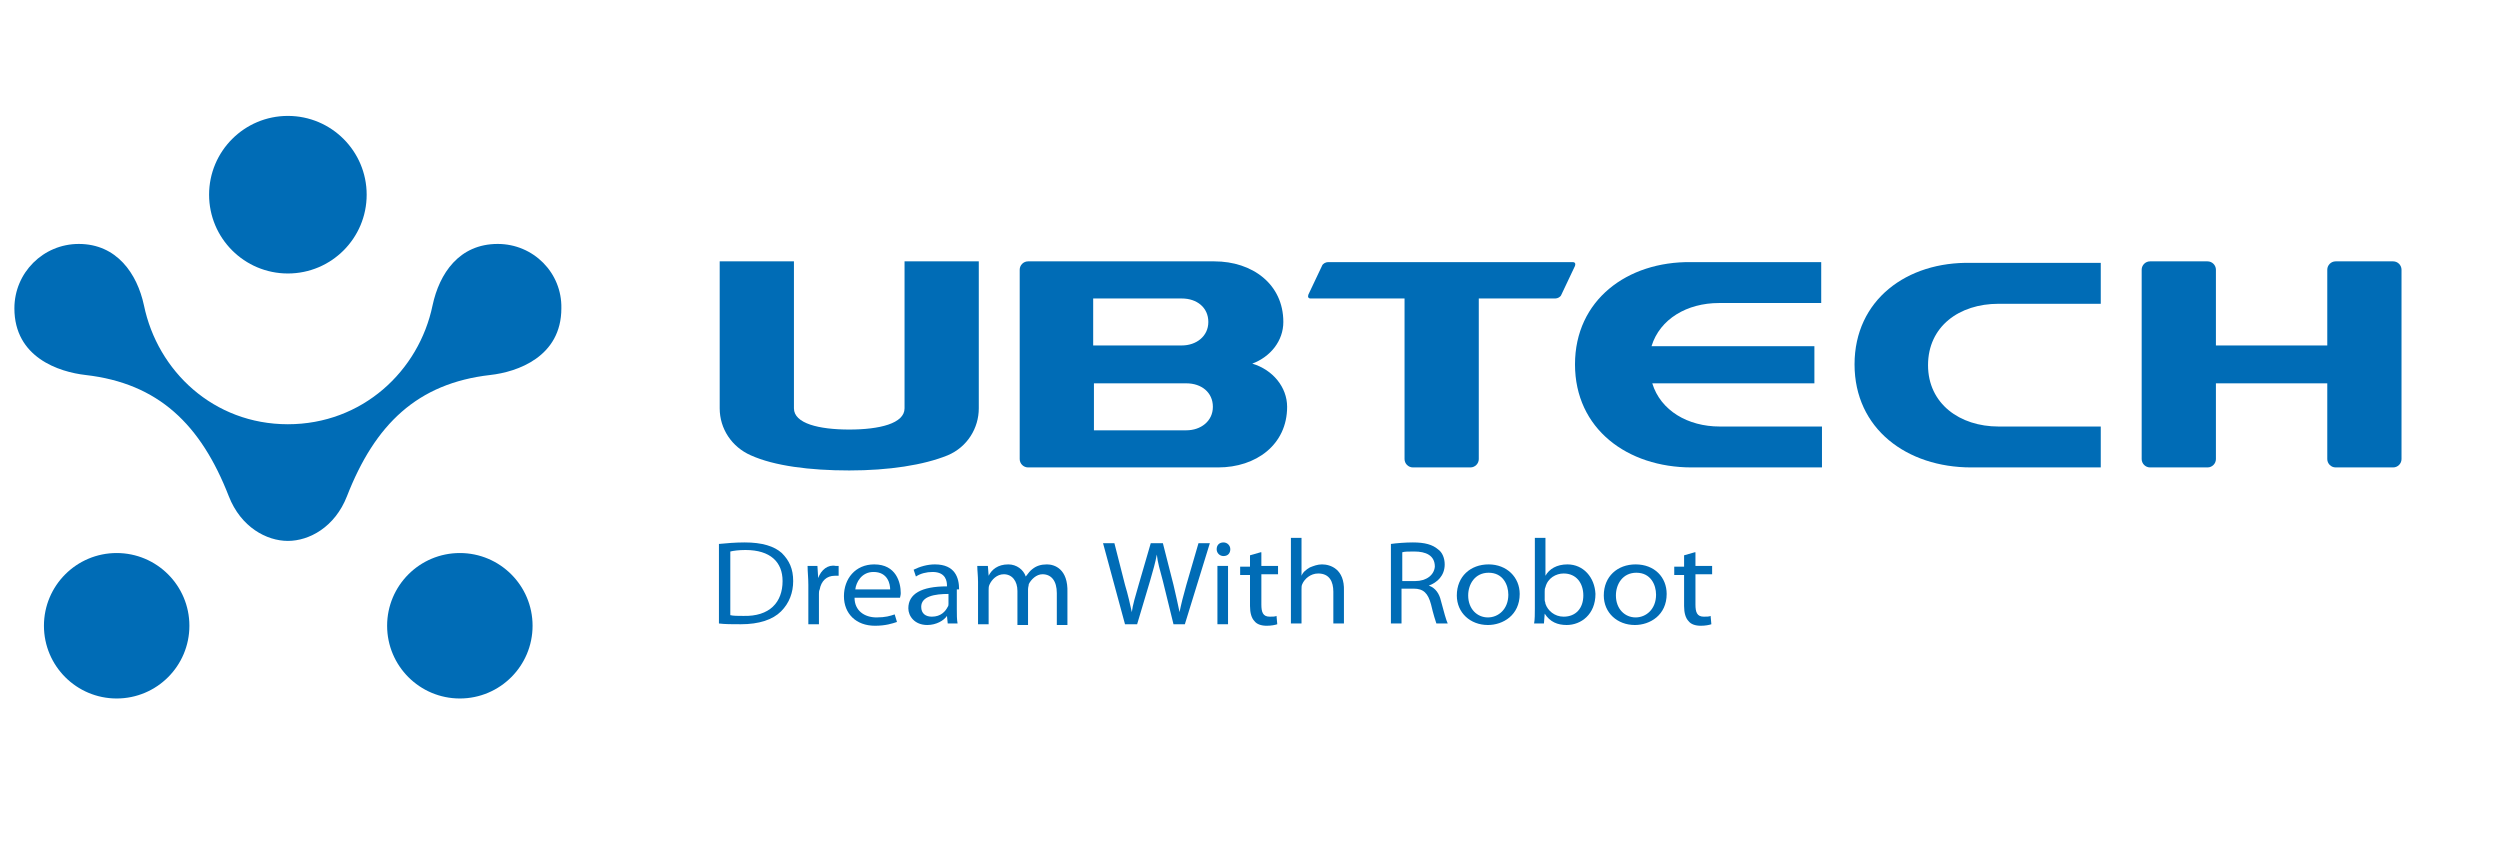
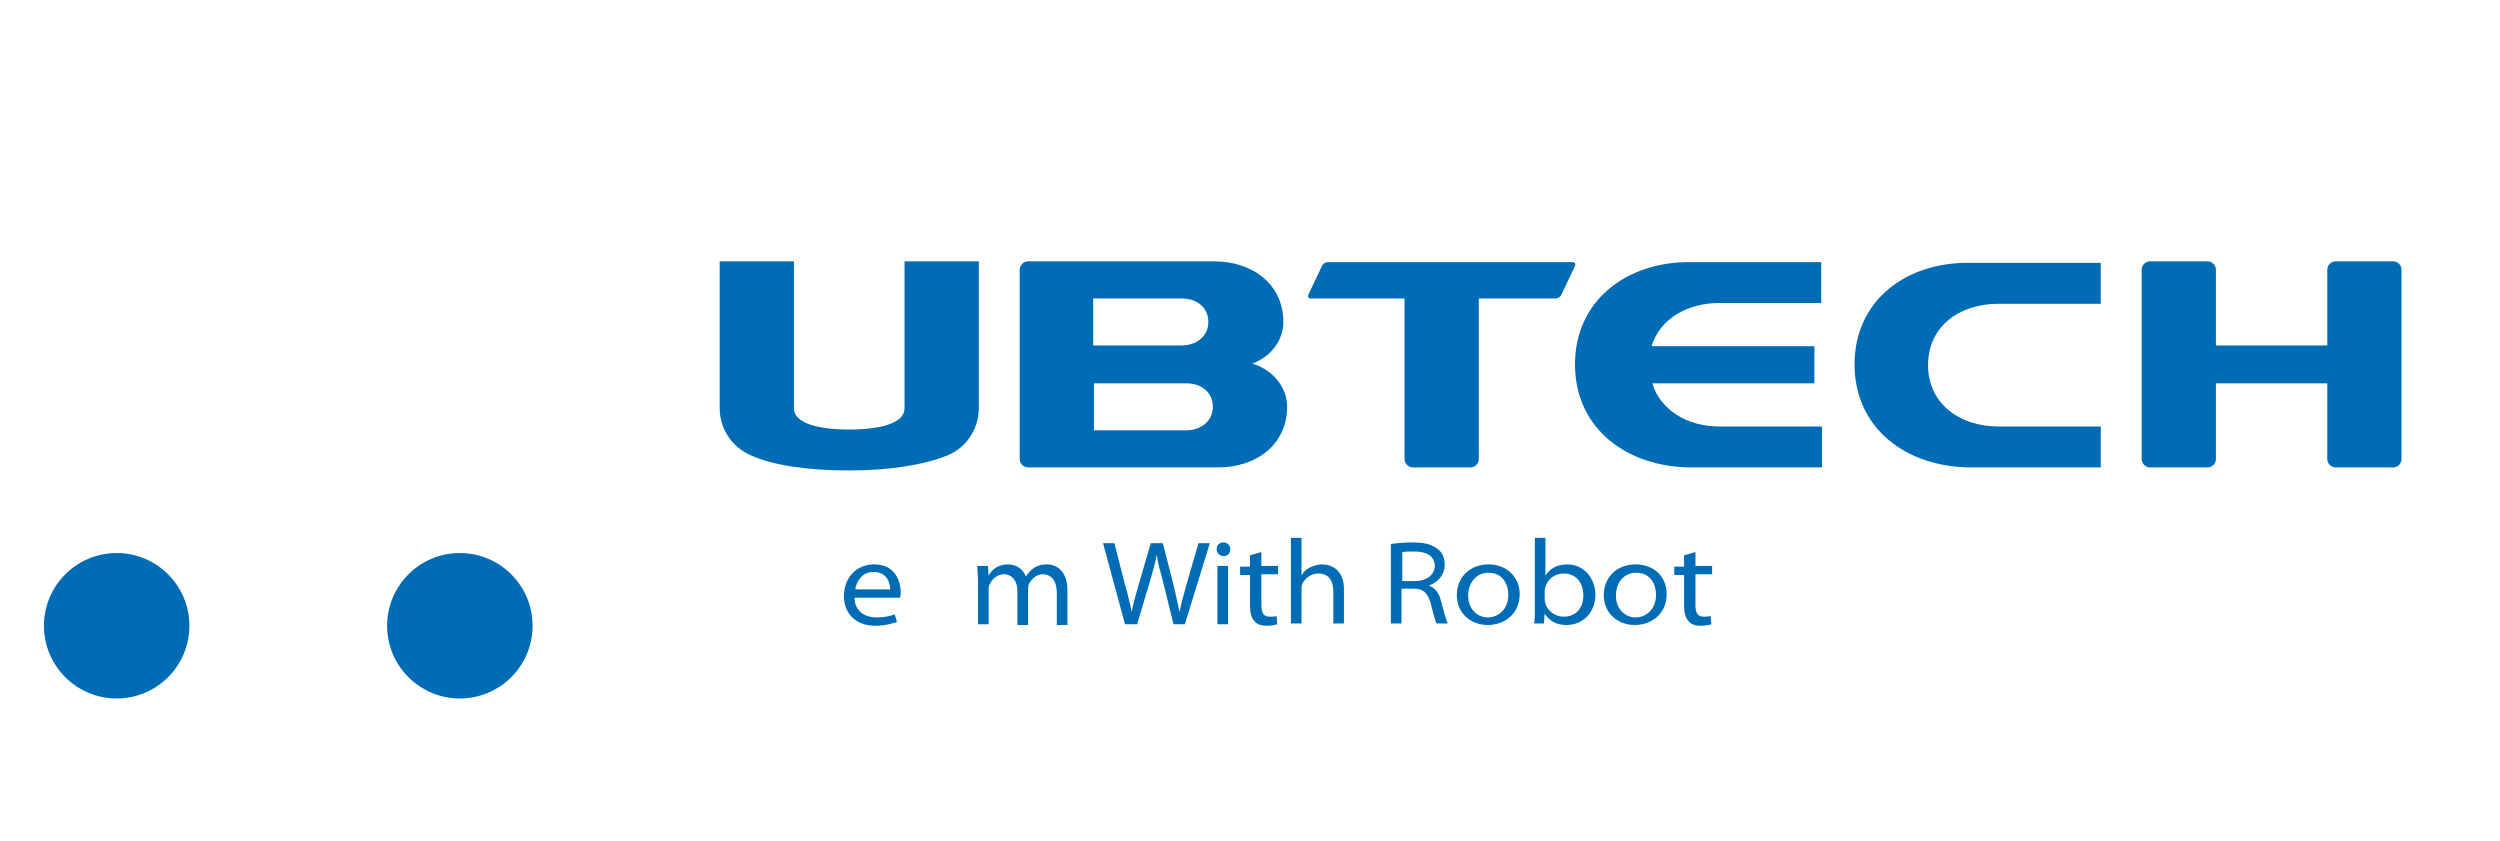
<svg xmlns="http://www.w3.org/2000/svg" version="1.1" id="图层_1" x="0px" y="0px" viewBox="0 0 330 111" style="enable-background:new 0 0 330 111;" xml:space="preserve">
  <style type="text/css">
	.st0{fill-rule:evenodd;clip-rule:evenodd;fill:#006CB6;}
</style>
  <g>
    <path class="st0" d="M244.8,48.1c0,8.5,6.9,13.6,15.4,13.6h17.1v-5.4h-13.5c-5.1,0-9.3-3-9.3-8.1c0-5.1,4.1-8.1,9.3-8.1h13.5v-5.4   h-17.1C251.7,34.5,244.8,39.6,244.8,48.1z" />
    <path class="st0" d="M207.9,48.1c0,8.5,6.9,13.6,15.4,13.6h17.2v-5.4h-13.5c-4.2,0-7.8-2.1-8.9-5.7h21.4v-4.9H218   c1.1-3.6,4.7-5.7,8.9-5.7h13.5v-5.4h-17.2C214.8,34.5,207.9,39.6,207.9,48.1z" />
    <path class="st0" d="M129.2,34.5h-9.8v19.4c0,2-3.3,2.8-7.3,2.8c-4,0-7.3-0.8-7.3-2.8V34.5H95v19.4c0,2.7,1.6,5.1,4.1,6.2   c3.1,1.4,7.8,2,13,2c5.2,0,9.8-0.7,13-2c2.6-1.1,4.1-3.6,4.1-6.2V34.5z" />
    <path class="st0" d="M165.3,48c2.4-0.9,4.1-3,4.1-5.5c0-5-4.1-8-9.1-8h-24.6c-0.6,0-1.1,0.5-1.1,1.1v25c0,0.6,0.5,1.1,1.1,1.1h25.1   c5,0,9.1-3,9.1-8C169.9,51.1,168,48.8,165.3,48z M144.4,39.4H156c2,0,3.5,1.2,3.5,3.1s-1.6,3.1-3.5,3.1h-11.7V39.4z M156.6,56.8   h-12.2v-6.2h12.2c2,0,3.5,1.2,3.5,3.1C160.1,55.6,158.5,56.8,156.6,56.8z" />
    <path class="st0" d="M315.9,34.5h-7.6c-0.6,0-1.1,0.5-1.1,1.1v10h-14.7v-10c0-0.6-0.5-1.1-1.1-1.1h-7.6c-0.6,0-1.1,0.5-1.1,1.1v25   c0,0.6,0.5,1.1,1.1,1.1h7.6c0.6,0,1.1-0.5,1.1-1.1v-10h14.7v10c0,0.6,0.5,1.1,1.1,1.1h7.6c0.6,0,1.1-0.5,1.1-1.1v-25   C317,35,316.5,34.5,315.9,34.5z" />
    <path class="st0" d="M185.4,39.4v21.2c0,0.6,0.5,1.1,1.1,1.1h7.6c0.6,0,1.1-0.5,1.1-1.1V39.4h10.1c0.3,0,0.7-0.2,0.8-0.5l1.8-3.8   c0.1-0.3,0-0.5-0.3-0.5h-32.3c-0.3,0-0.7,0.2-0.8,0.5l-1.8,3.8c-0.1,0.3,0,0.5,0.3,0.5H185.4z" />
-     <path class="st0" d="M98.3,71.6c-1.2,0-2.4,0.1-3.4,0.2v10.5c0.8,0.1,1.7,0.1,2.9,0.1c2.4,0,4.2-0.6,5.3-1.7c1.1-1.1,1.6-2.5,1.6-4   c0-1.6-0.5-2.7-1.5-3.7C102.2,72.1,100.6,71.6,98.3,71.6z M98.1,81.3c-0.7,0-1.3,0-1.7-0.1v-8.4c0.4-0.1,1.1-0.2,2-0.2   c3.3,0,4.9,1.6,4.9,4.1C103.3,79.5,101.6,81.4,98.1,81.3z" />
-     <path class="st0" d="M108,76.3L108,76.3l-0.1-1.6h-1.3c0,0.8,0.1,1.5,0.1,2.5v5.2h1.4v-4c0-0.2,0-0.4,0.1-0.6   c0.2-1.1,0.9-1.8,2-1.8c0.2,0,0.4,0,0.5,0v-1.3c-0.1,0-0.3,0-0.4,0C109.3,74.5,108.4,75.2,108,76.3z" />
    <path class="st0" d="M115.4,74.5c-2.5,0-4,1.9-4,4.2c0,2.3,1.6,3.9,4.1,3.9c1.4,0,2.3-0.3,2.9-0.5l-0.3-1c-0.6,0.2-1.2,0.4-2.4,0.4   c-1.6,0-2.9-0.9-2.9-2.6h6c0-0.1,0.1-0.3,0.1-0.6C118.9,76.9,118.3,74.5,115.4,74.5z M112.9,77.8c0.1-0.9,0.8-2.3,2.4-2.3   c1.9,0,2.2,1.6,2.2,2.3H112.9z" />
-     <path class="st0" d="M126.6,77.8c0-1.5-0.5-3.3-3.2-3.3c-1,0-2,0.3-2.8,0.7l0.3,0.9c0.6-0.4,1.4-0.6,2.2-0.6c1.8,0,1.9,1.3,1.9,1.8   v0.1c-3.4,0-5.1,1-5.1,2.9c0,1,0.8,2.2,2.5,2.2c1.2,0,2.2-0.6,2.6-1.2h0l0.1,1h1.3c-0.1-0.5-0.1-1.2-0.1-1.9V77.8z M125.2,79.7   c0,0.1,0,0.3-0.1,0.4c-0.3,0.6-0.9,1.3-2.1,1.3c-0.8,0-1.4-0.4-1.4-1.3c0-1.4,1.8-1.7,3.6-1.7V79.7z" />
    <path class="st0" d="M138.2,74.5c-0.8,0-1.4,0.2-1.9,0.6c-0.3,0.2-0.6,0.6-0.9,1h0c-0.3-0.9-1.2-1.6-2.3-1.6   c-1.4,0-2.2,0.7-2.6,1.5h0l-0.1-1.3H129c0,0.6,0.1,1.3,0.1,2.1v5.6h1.4v-4.5c0-0.2,0-0.5,0.1-0.7c0.3-0.7,1-1.4,1.9-1.4   c1.1,0,1.8,0.9,1.8,2.2v4.5h1.4v-4.7c0-0.3,0.1-0.5,0.1-0.7c0.3-0.6,1-1.3,1.8-1.3c1.2,0,1.9,0.9,1.9,2.5v4.2h1.4v-4.3   C141,75.1,139.2,74.5,138.2,74.5z" />
    <path class="st0" d="M156.6,77.2c-0.4,1.4-0.7,2.6-0.9,3.6h0c-0.2-1-0.5-2.3-0.8-3.6l-1.4-5.5h-1.6l-1.6,5.5   c-0.4,1.4-0.8,2.7-0.9,3.6h0c-0.2-0.9-0.5-2.3-0.9-3.6l-1.4-5.5h-1.5l2.9,10.7h1.6l1.7-5.7c0.4-1.4,0.7-2.4,0.9-3.5h0   c0.1,1,0.4,2,0.8,3.5l1.4,5.7h1.5l3.3-10.7h-1.5L156.6,77.2z" />
    <path class="st0" d="M161.5,71.6c-0.6,0-0.9,0.4-0.9,0.9c0,0.5,0.4,0.9,0.9,0.9h0c0.6,0,0.9-0.4,0.9-0.9   C162.4,72,162,71.6,161.5,71.6z" />
    <rect x="160.7" y="74.7" class="st0" width="1.4" height="7.7" />
    <path class="st0" d="M166.4,72.9l-1.4,0.4v1.5h-1.3v1.1h1.3v4.1c0,0.9,0.2,1.6,0.6,2c0.3,0.4,0.9,0.6,1.6,0.6   c0.6,0,1.1-0.1,1.4-0.2l-0.1-1.1c-0.2,0.1-0.5,0.1-0.9,0.1c-0.9,0-1.1-0.6-1.1-1.6v-4h2.2v-1.1h-2.2V72.9z" />
    <path class="st0" d="M174.5,74.5c-0.6,0-1.1,0.2-1.6,0.4c-0.5,0.3-0.9,0.6-1.1,1.1h0v-5h-1.4v11.3h1.4v-4.5c0-0.3,0-0.5,0.1-0.7   c0.3-0.7,1.1-1.4,2.1-1.4c1.5,0,2,1.1,2,2.4v4.2h1.4V78C177.5,75.1,175.6,74.5,174.5,74.5z" />
    <path class="st0" d="M188.6,77.3L188.6,77.3c1.1-0.4,2.1-1.3,2.1-2.8c0-0.8-0.3-1.6-0.9-2c-0.7-0.6-1.7-0.9-3.3-0.9   c-1,0-2.2,0.1-2.9,0.2v10.5h1.4v-4.6h1.6c1.3,0,1.9,0.6,2.3,2.1c0.3,1.3,0.6,2.2,0.7,2.5h1.5c-0.2-0.4-0.5-1.5-0.9-3   C190,78.4,189.5,77.6,188.6,77.3z M186.8,76.7h-1.7v-3.8c0.3-0.1,0.8-0.1,1.6-0.1c1.5,0,2.7,0.5,2.7,2   C189.3,75.9,188.3,76.7,186.8,76.7z" />
    <path class="st0" d="M196.5,74.5c-2.4,0-4.2,1.6-4.2,4.1c0,2.3,1.8,3.9,4.1,3.9h0c2,0,4.2-1.3,4.2-4.1   C200.6,76.2,198.9,74.5,196.5,74.5z M196.4,81.5L196.4,81.5c-1.4,0-2.6-1.1-2.6-2.9c0-1.5,0.9-3,2.7-3c1.9,0,2.6,1.6,2.6,2.9   C199.1,80.4,197.8,81.5,196.4,81.5z" />
    <path class="st0" d="M206.9,74.5c-1.4,0-2.4,0.6-2.9,1.5h0v-5h-1.4v9.3c0,0.7,0,1.5-0.1,2h1.3l0.1-1.3h0c0.7,1.1,1.7,1.5,2.9,1.5   c1.9,0,3.8-1.4,3.8-4.1C210.5,76.2,209,74.5,206.9,74.5z M206.4,81.4c-1.2,0-2.1-0.8-2.4-1.7c0-0.2-0.1-0.3-0.1-0.5v-1.1   c0-0.2,0-0.4,0.1-0.6c0.3-1.2,1.4-1.8,2.4-1.8c1.7,0,2.6,1.3,2.6,2.9C209,80.3,208,81.4,206.4,81.4z" />
    <path class="st0" d="M215.9,74.5c-2.4,0-4.2,1.6-4.2,4.1c0,2.3,1.8,3.9,4.1,3.9h0c2,0,4.2-1.3,4.2-4.1   C220,76.2,218.4,74.5,215.9,74.5z M215.9,81.5L215.9,81.5c-1.4,0-2.6-1.1-2.6-2.9c0-1.5,0.9-3,2.7-3c1.9,0,2.6,1.6,2.6,2.9   C218.6,80.4,217.3,81.5,215.9,81.5z" />
    <path class="st0" d="M223.7,72.9l-1.4,0.4v1.5H221v1.1h1.3v4.1c0,0.9,0.2,1.6,0.6,2c0.3,0.4,0.9,0.6,1.6,0.6c0.6,0,1.1-0.1,1.4-0.2   l-0.1-1.1c-0.2,0.1-0.5,0.1-0.9,0.1c-0.9,0-1.1-0.6-1.1-1.6v-4h2.2v-1.1h-2.2V72.9z" />
-     <path class="st0" d="M65.7,32.2c-5.1,0-7.7,3.9-8.6,8.1C55.3,49,47.8,56,38,56S20.8,49,19,40.3c-0.9-4.2-3.6-8.1-8.6-8.1   c-4.7,0-8.5,3.8-8.5,8.5c0,6.5,5.9,8.4,9.4,8.8c9.6,1.1,15.2,6.5,18.9,16c1.6,4.1,5,5.9,7.8,5.9c2.8,0,6.2-1.8,7.8-5.9   c3.7-9.5,9.3-14.9,18.9-16c3.6-0.4,9.4-2.4,9.4-8.8C74.2,36,70.4,32.2,65.7,32.2z" />
    <path class="st0" d="M60.7,73c-5.3,0-9.6,4.3-9.6,9.6c0,5.3,4.3,9.6,9.6,9.6c5.3,0,9.6-4.3,9.6-9.6C70.3,77.3,66,73,60.7,73z" />
-     <circle class="st0" cx="38" cy="25.7" r="10.4" />
    <path class="st0" d="M15.4,73c-5.3,0-9.6,4.3-9.6,9.6c0,5.3,4.3,9.6,9.6,9.6c5.3,0,9.6-4.3,9.6-9.6C25,77.3,20.7,73,15.4,73z" />
  </g>
</svg>